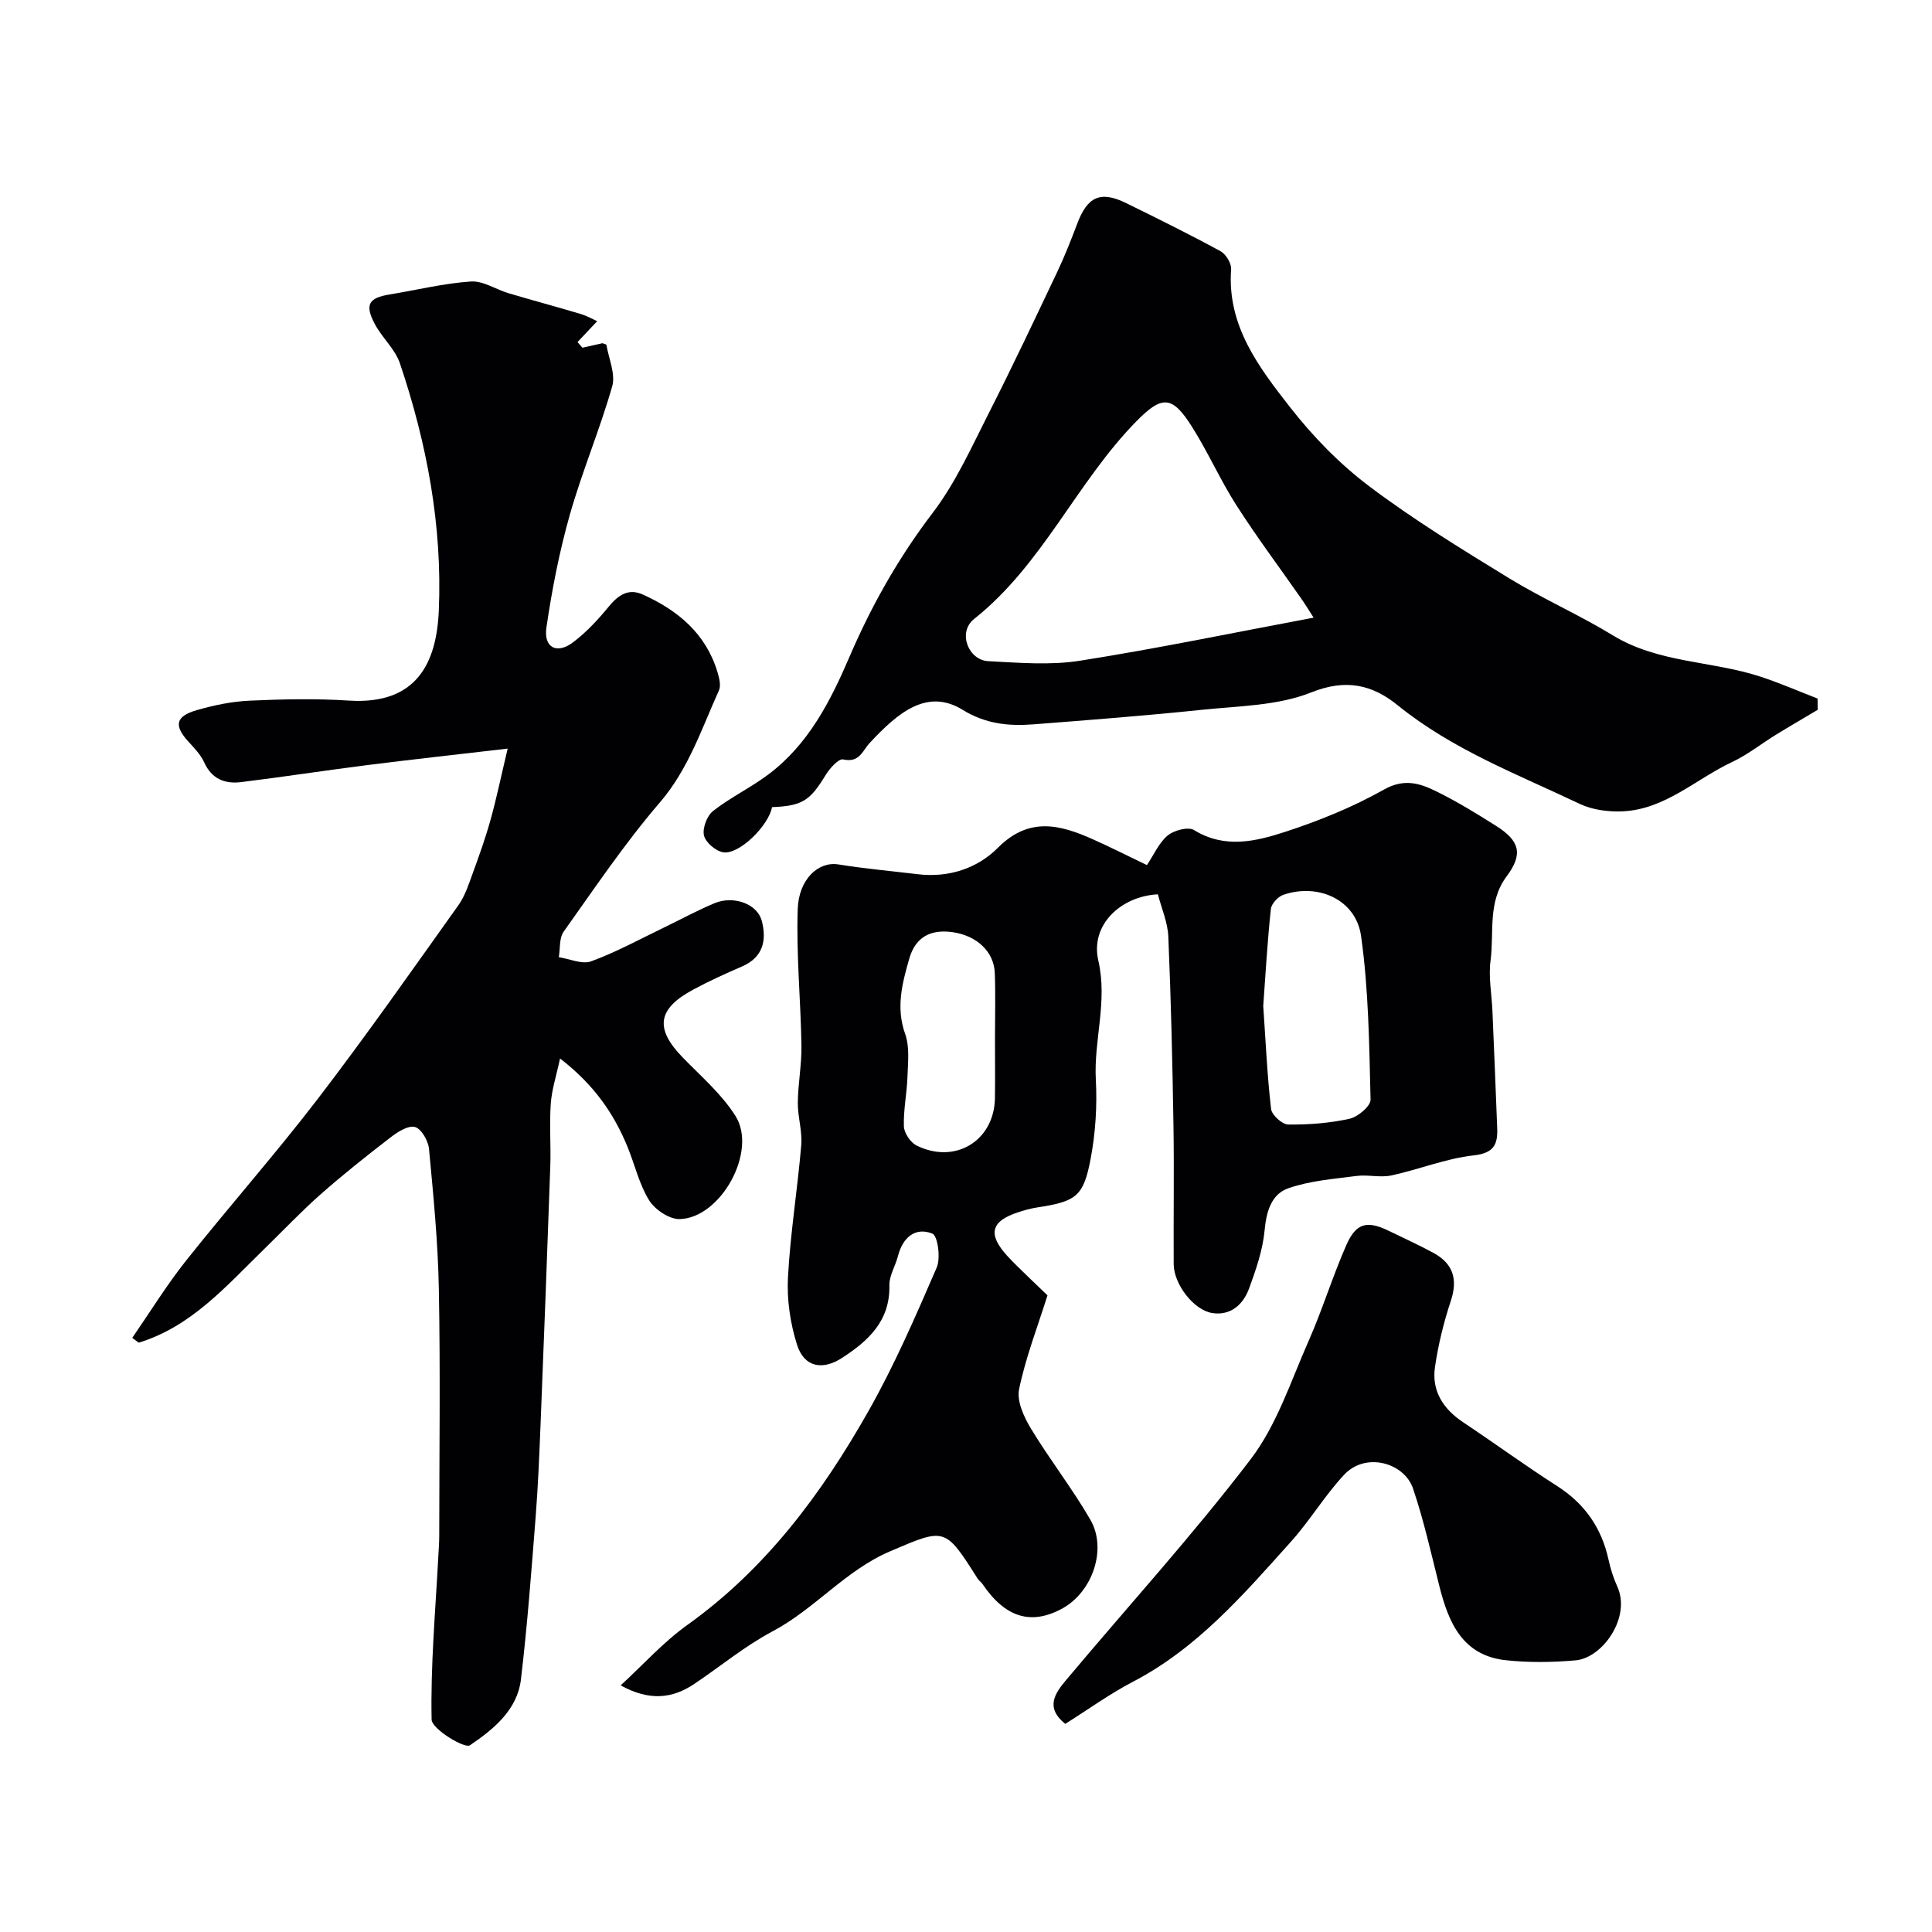
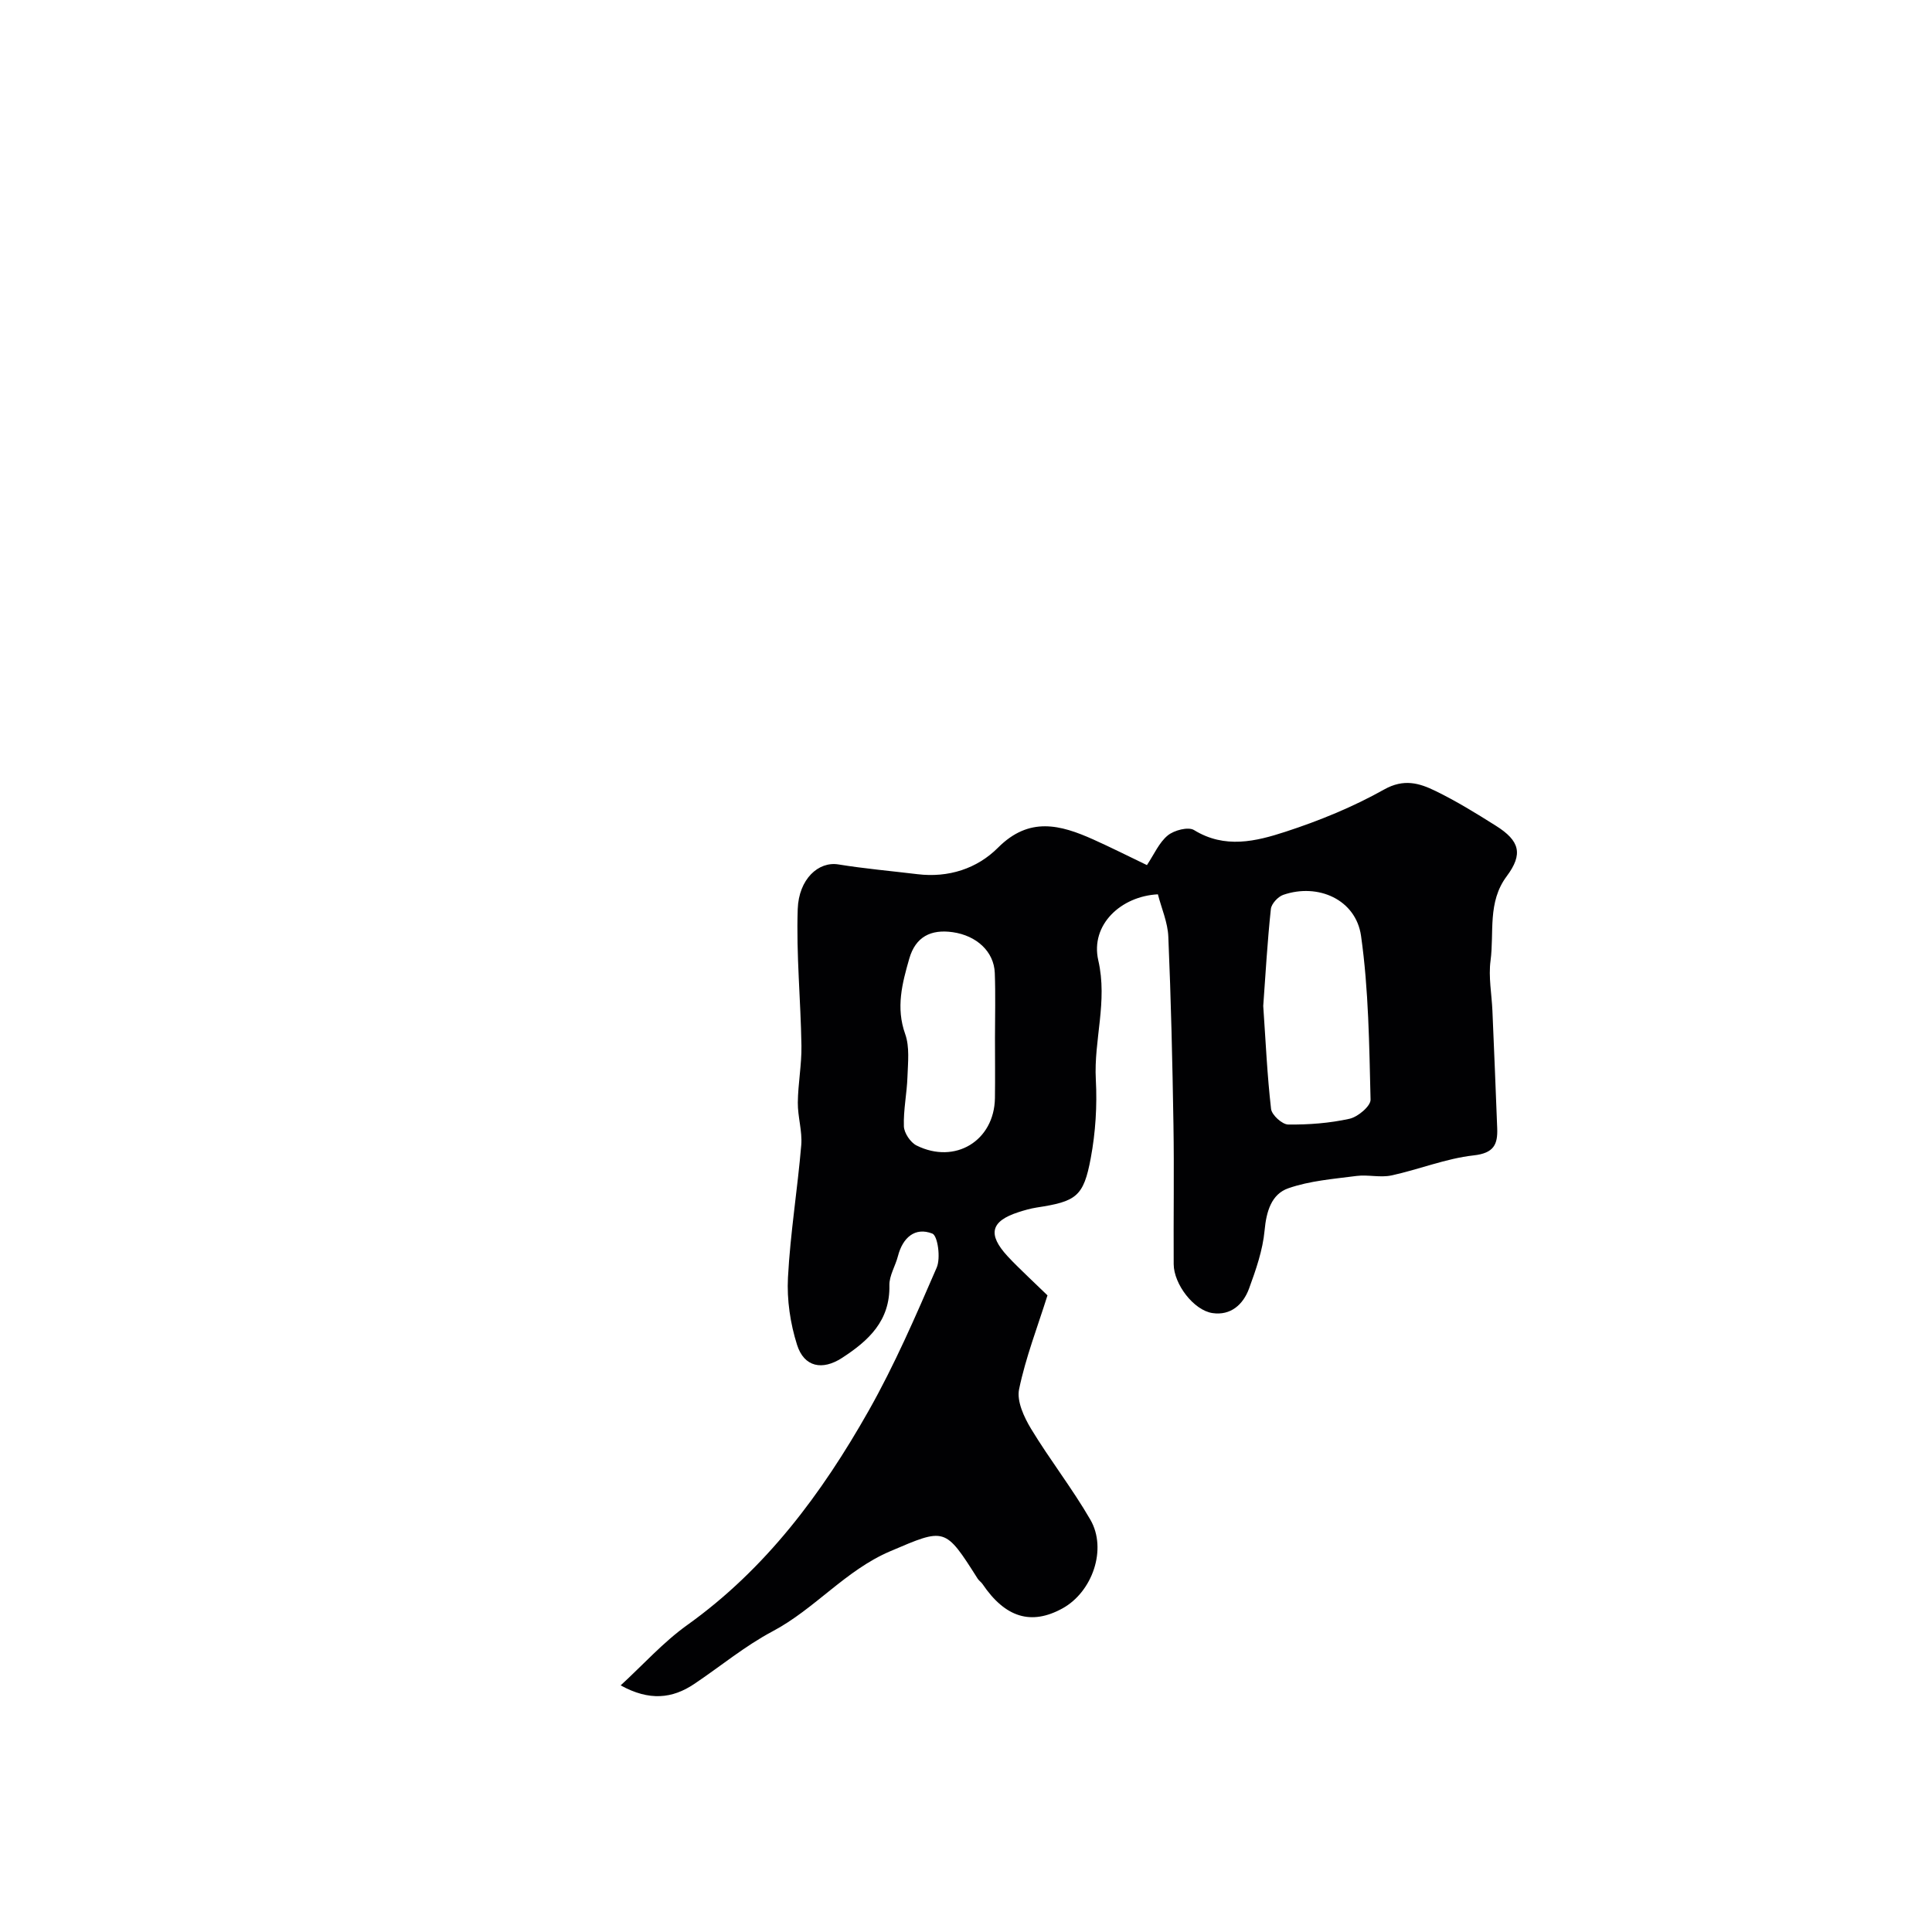
<svg xmlns="http://www.w3.org/2000/svg" enable-background="new 0 0 400 400" viewBox="0 0 400 400">
  <g fill="#010103">
    <path d="m239.73 185.16c-7.61.38-14.03 6.28-12.34 13.68 1.97 8.57-.96 16.47-.51 24.7.29 5.38-.06 10.93-1.05 16.23-1.49 8.01-3 8.98-11.22 10.24-1.27.2-2.53.56-3.76.96-5.75 1.86-6.42 4.58-2.24 9.12 1.35 1.47 2.81 2.84 4.24 4.24 1.31 1.28 2.64 2.54 4.02 3.86-2.06 6.54-4.52 12.88-5.88 19.44-.51 2.47 1.02 5.77 2.47 8.17 3.88 6.41 8.54 12.36 12.29 18.84 3.52 6.09.41 14.97-5.79 18.37-6.47 3.55-11.84 1.9-16.54-5.05-.28-.41-.74-.7-1-1.11-6.8-10.72-6.72-10.54-18.13-5.67-9.24 3.94-15.58 11.93-24.34 16.57-5.73 3.04-10.82 7.28-16.24 10.91-4.51 3.02-9.26 3.56-15.21.28 4.66-4.28 8.82-8.94 13.78-12.49 16.31-11.65 27.89-27.26 37.56-44.36 5.37-9.5 9.74-19.6 14.09-29.64.86-1.97.22-6.61-.9-7.05-3.6-1.41-6.14.85-7.12 4.66-.52 2.04-1.81 4.04-1.77 6.03.16 7.38-4.31 11.49-9.82 15.06-4.04 2.62-7.83 1.92-9.3-2.72-1.4-4.42-2.13-9.32-1.88-13.94.48-9.16 1.98-18.26 2.75-27.41.24-2.89-.74-5.87-.71-8.8.04-3.93.81-7.86.75-11.78-.15-9.43-1.09-18.88-.77-28.29.22-6.21 4.29-9.91 8.42-9.24 5.42.88 10.91 1.36 16.37 2.02 6.42.78 12.35-1.15 16.68-5.49 6.46-6.48 12.9-4.76 19.76-1.68 3.69 1.66 7.31 3.48 11.07 5.29 1.5-2.25 2.52-4.68 4.32-6.15 1.31-1.07 4.24-1.84 5.44-1.1 6.37 3.92 12.81 2.34 18.94.34 7.02-2.29 13.99-5.14 20.42-8.75 4.07-2.28 7.27-1.32 10.58.29 4.33 2.1 8.46 4.65 12.54 7.22 4.97 3.12 5.68 5.86 2.24 10.47-4.01 5.37-2.56 11.62-3.34 17.47-.45 3.38.24 6.91.39 10.38.34 8.1.69 16.2.99 24.3.13 3.35-.68 5.17-4.87 5.63-5.76.64-11.31 2.92-17.03 4.15-2.31.5-4.86-.2-7.24.11-4.75.62-9.65.99-14.11 2.55-3.5 1.22-4.55 4.8-4.91 8.73-.38 4.08-1.79 8.14-3.22 12.04-1.21 3.29-3.79 5.63-7.57 5.07-3.89-.58-8-6-8.03-10.11-.06-9.66.11-19.33-.05-28.99-.21-12.93-.51-25.87-1.06-38.79-.11-2.98-1.42-5.92-2.16-8.81zm21.81 23.11c.5 7.21.81 14.29 1.62 21.32.14 1.25 2.3 3.22 3.55 3.23 4.24.05 8.56-.28 12.69-1.19 1.73-.38 4.39-2.62 4.36-3.96-.28-11.32-.39-22.73-1.97-33.9-1.07-7.53-8.9-10.99-16.11-8.5-1.09.38-2.45 1.85-2.56 2.93-.72 6.71-1.1 13.44-1.58 20.07zm-55.54 6.63c0-4.49.13-8.98-.04-13.46-.17-4.44-3.77-7.73-8.7-8.44-4.53-.65-7.7.95-9 5.46-1.47 5.12-2.81 10.15-.85 15.63.95 2.67.57 5.88.47 8.84-.11 3.43-.86 6.86-.74 10.27.05 1.38 1.36 3.33 2.62 3.96 8 3.98 16.09-.99 16.23-9.8.06-4.15.01-8.31.01-12.46z" />
-     <path d="m123.64 66.5c-1.5 1.6-2.79 2.96-4.07 4.32.34.39.67.78 1.01 1.17 1.38-.31 2.77-.62 4.15-.93.29.12.81.21.83.38.49 2.86 1.91 6.01 1.19 8.54-2.56 8.97-6.23 17.63-8.78 26.61-2.16 7.63-3.69 15.48-4.84 23.33-.61 4.18 2.16 5.6 5.52 3.06 2.75-2.07 5.17-4.69 7.37-7.37 1.97-2.4 4.07-3.87 7.07-2.52 7.23 3.27 13.02 8.04 15.43 15.98.37 1.23.8 2.83.33 3.87-3.61 7.97-6.29 16.29-12.26 23.23-7.22 8.4-13.45 17.67-19.89 26.72-.95 1.33-.7 3.51-1 5.29 2.25.34 4.83 1.54 6.7.85 5.15-1.89 10.02-4.56 14.98-6.95 3.52-1.69 6.95-3.58 10.55-5.08 3.93-1.64 8.86.11 9.79 3.66 1.04 3.95.31 7.53-4.08 9.43-3.44 1.49-6.86 3.04-10.16 4.82-7.41 4-7.92 8.07-2.13 14.03 3.8 3.91 8.07 7.58 10.93 12.12 4.58 7.27-3.01 21.11-11.55 21.34-2.13.06-5.13-1.95-6.33-3.88-2.07-3.34-2.97-7.4-4.49-11.1-2.84-6.91-6.96-12.88-13.96-18.27-.77 3.62-1.72 6.47-1.92 9.37-.3 4.31.05 8.67-.1 12.99-.62 17.69-1.29 35.38-2 53.07-.26 6.46-.52 12.92-1.02 19.36-.89 11.28-1.72 22.57-3.06 33.8-.76 6.35-5.78 10.37-10.57 13.61-1.08.73-7.88-3.37-7.92-5.33-.23-11.19.79-22.41 1.38-33.63.08-1.49.2-2.98.2-4.47.01-17 .24-34-.08-50.99-.18-9.71-1.13-19.41-2.04-29.08-.16-1.67-1.61-4.19-2.92-4.52-1.44-.36-3.63 1.06-5.1 2.2-4.92 3.79-9.79 7.66-14.44 11.76-4.04 3.57-7.76 7.51-11.63 11.28-7.83 7.62-15.06 16.06-26.01 19.42-.45-.33-.89-.67-1.34-1 3.68-5.33 7.09-10.88 11.11-15.95 8.98-11.3 18.56-22.13 27.34-33.58 10.03-13.09 19.5-26.61 29.08-40.05 1.38-1.93 2.13-4.35 2.97-6.63 1.33-3.64 2.64-7.31 3.68-11.04 1.2-4.29 2.1-8.66 3.55-14.75-10.82 1.26-19.9 2.26-28.96 3.4-8.76 1.11-17.49 2.46-26.25 3.54-3.35.41-6.06-.65-7.62-4.08-.72-1.59-2.04-2.96-3.25-4.28-3.06-3.34-2.72-5.27 1.73-6.55 3.57-1.03 7.31-1.8 11.01-1.96 6.82-.31 13.68-.45 20.49-.01 14.01.89 18.13-7.79 18.59-18.64.75-17.54-2.46-34.6-8.05-51.18-1-2.97-3.72-5.32-5.22-8.18-2.11-4-1.25-5.38 3.12-6.09 5.6-.92 11.17-2.3 16.8-2.68 2.54-.17 5.19 1.66 7.83 2.44 4.97 1.48 9.97 2.81 14.94 4.3 1.34.41 2.54 1.11 3.37 1.48z" />
-     <path d="m376.34 146.96c-2.87 1.71-5.76 3.38-8.61 5.13-3.05 1.88-5.9 4.17-9.12 5.68-7.53 3.53-13.89 9.84-22.73 10.21-2.92.12-6.18-.3-8.78-1.53-12.92-6.14-26.39-11.25-37.72-20.43-5.23-4.24-10.67-5.56-17.92-2.66-6.92 2.77-15.02 2.8-22.64 3.6-11.61 1.21-23.26 2.11-34.9 3.01-5.11.4-9.88-.09-14.62-3.01-7.29-4.48-13.3.47-19.2 6.82-1.59 1.71-2.16 4.21-5.54 3.45-.95-.21-2.8 1.88-3.65 3.28-3.21 5.27-4.81 6.35-11.07 6.6-.69 3.81-6.78 9.86-10.09 9.35-1.55-.24-3.66-2.04-4-3.48-.35-1.51.62-4.09 1.89-5.08 3.58-2.8 7.77-4.81 11.42-7.54 8.27-6.18 12.87-15.17 16.78-24.29 4.6-10.71 10.19-20.61 17.28-29.91 4.78-6.27 8.08-13.71 11.69-20.81 4.87-9.58 9.46-19.32 14.07-29.03 1.53-3.23 2.85-6.57 4.11-9.91 2.14-5.73 4.83-6.98 10.19-4.35 6.56 3.22 13.11 6.46 19.52 9.95 1.12.61 2.28 2.53 2.19 3.75-.86 11.68 5.74 20.27 12.22 28.57 4.72 6.05 10.26 11.74 16.38 16.35 9.22 6.95 19.13 13.02 28.99 19.06 6.95 4.25 14.48 7.55 21.44 11.8 9.4 5.74 20.4 5.26 30.4 8.5 4.07 1.32 8 3.04 11.99 4.59.01.78.02 1.55.03 2.33zm-104.37-19.08c-.71-1.1-1.61-2.58-2.6-4-4.47-6.41-9.17-12.68-13.38-19.26-3.34-5.21-5.85-10.95-9.16-16.19-4.12-6.55-6.21-6.66-11.59-1.17-12.37 12.62-19.37 29.62-33.56 40.89-3.48 2.76-1.2 8.53 2.94 8.74 6.31.32 12.78.88 18.95-.09 16.07-2.53 32.01-5.85 48.4-8.92z" />
-     <path d="m220.55 356.91c-4.26-3.41-2.05-6.41.14-9.03 12.77-15.24 26.2-29.96 38.24-45.75 5.41-7.09 8.31-16.14 11.99-24.47 2.87-6.49 4.95-13.33 7.8-19.83 2.04-4.67 4.33-5.19 8.87-2.97 3.08 1.51 6.22 2.92 9.23 4.56 4.03 2.21 5.04 5.43 3.56 9.9-1.47 4.44-2.6 9.05-3.28 13.68-.73 4.97 1.69 8.71 5.85 11.48 6.52 4.34 12.85 8.97 19.44 13.19 5.73 3.67 9.2 8.67 10.64 15.25.41 1.89 1.01 3.79 1.81 5.55 2.9 6.35-3.01 14.79-8.65 15.29-4.78.42-9.68.49-14.45-.03-8.95-.98-11.84-7.79-13.74-15.36-1.7-6.76-3.22-13.6-5.45-20.19-1.81-5.34-9.8-7.62-14.25-2.86-4.01 4.28-7.06 9.45-10.98 13.82-9.82 10.94-19.44 22.14-32.86 29.1-4.77 2.5-9.16 5.69-13.91 8.67z" />
  </g>
</svg>